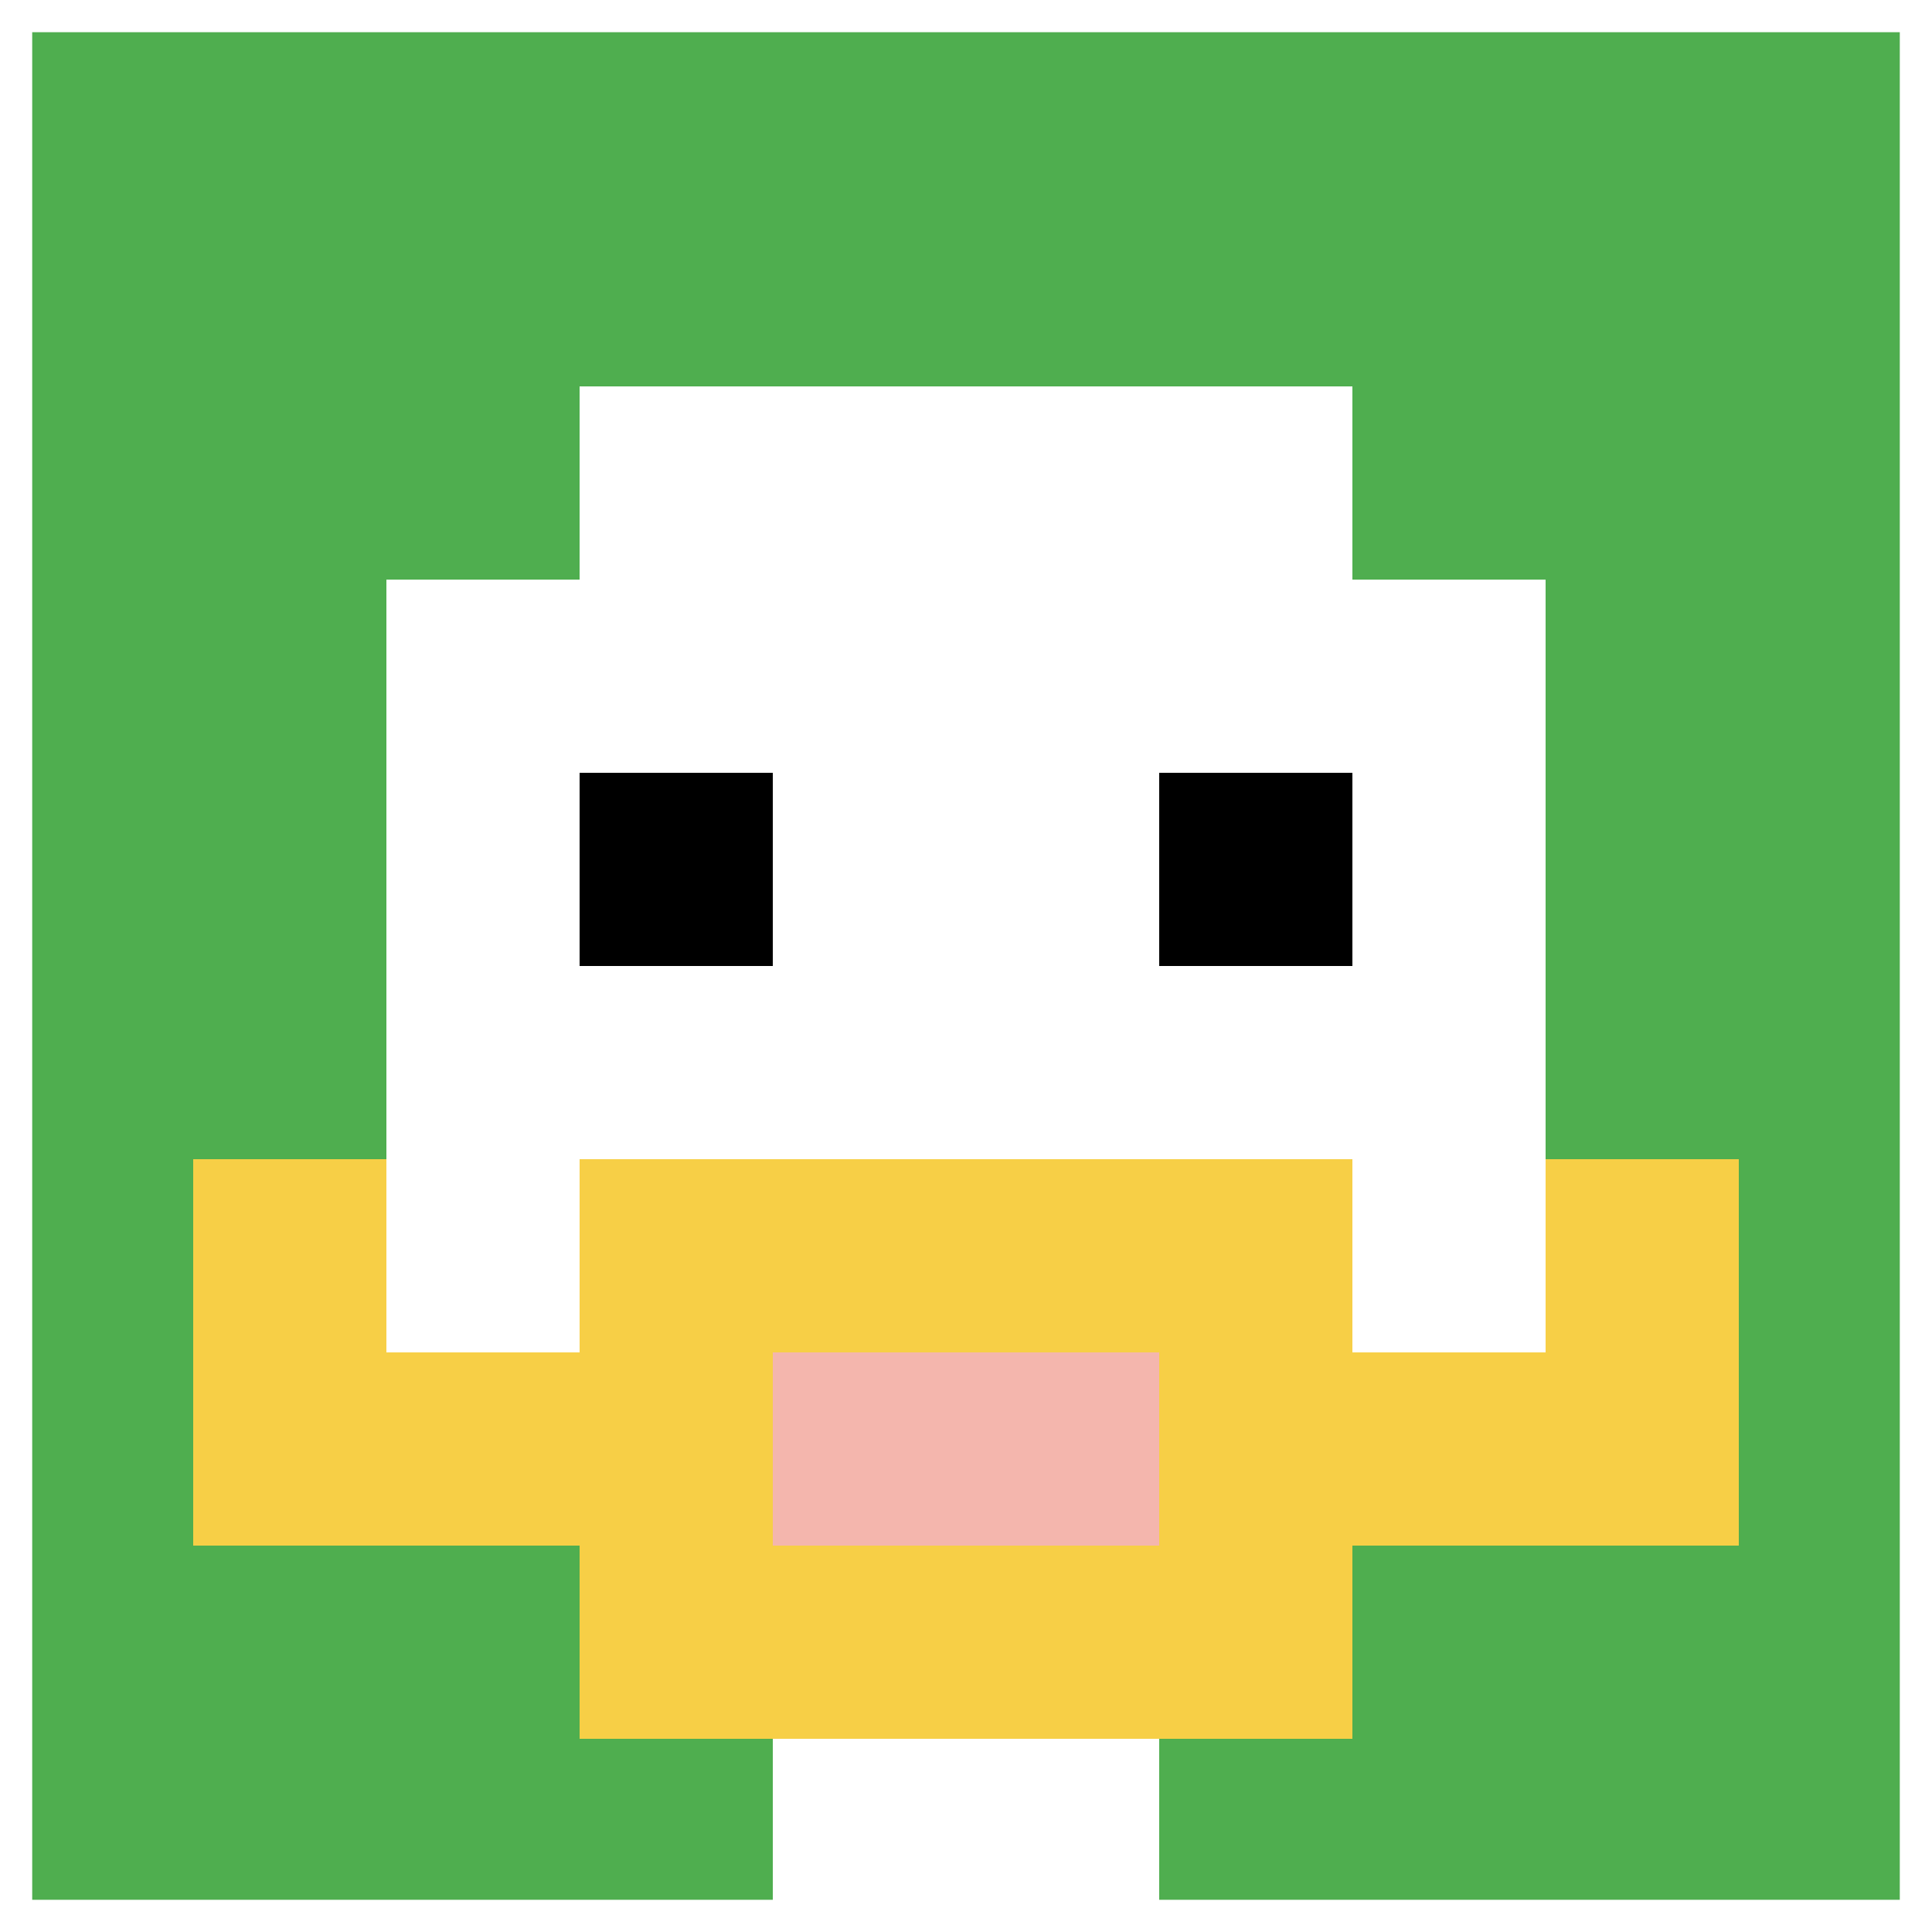
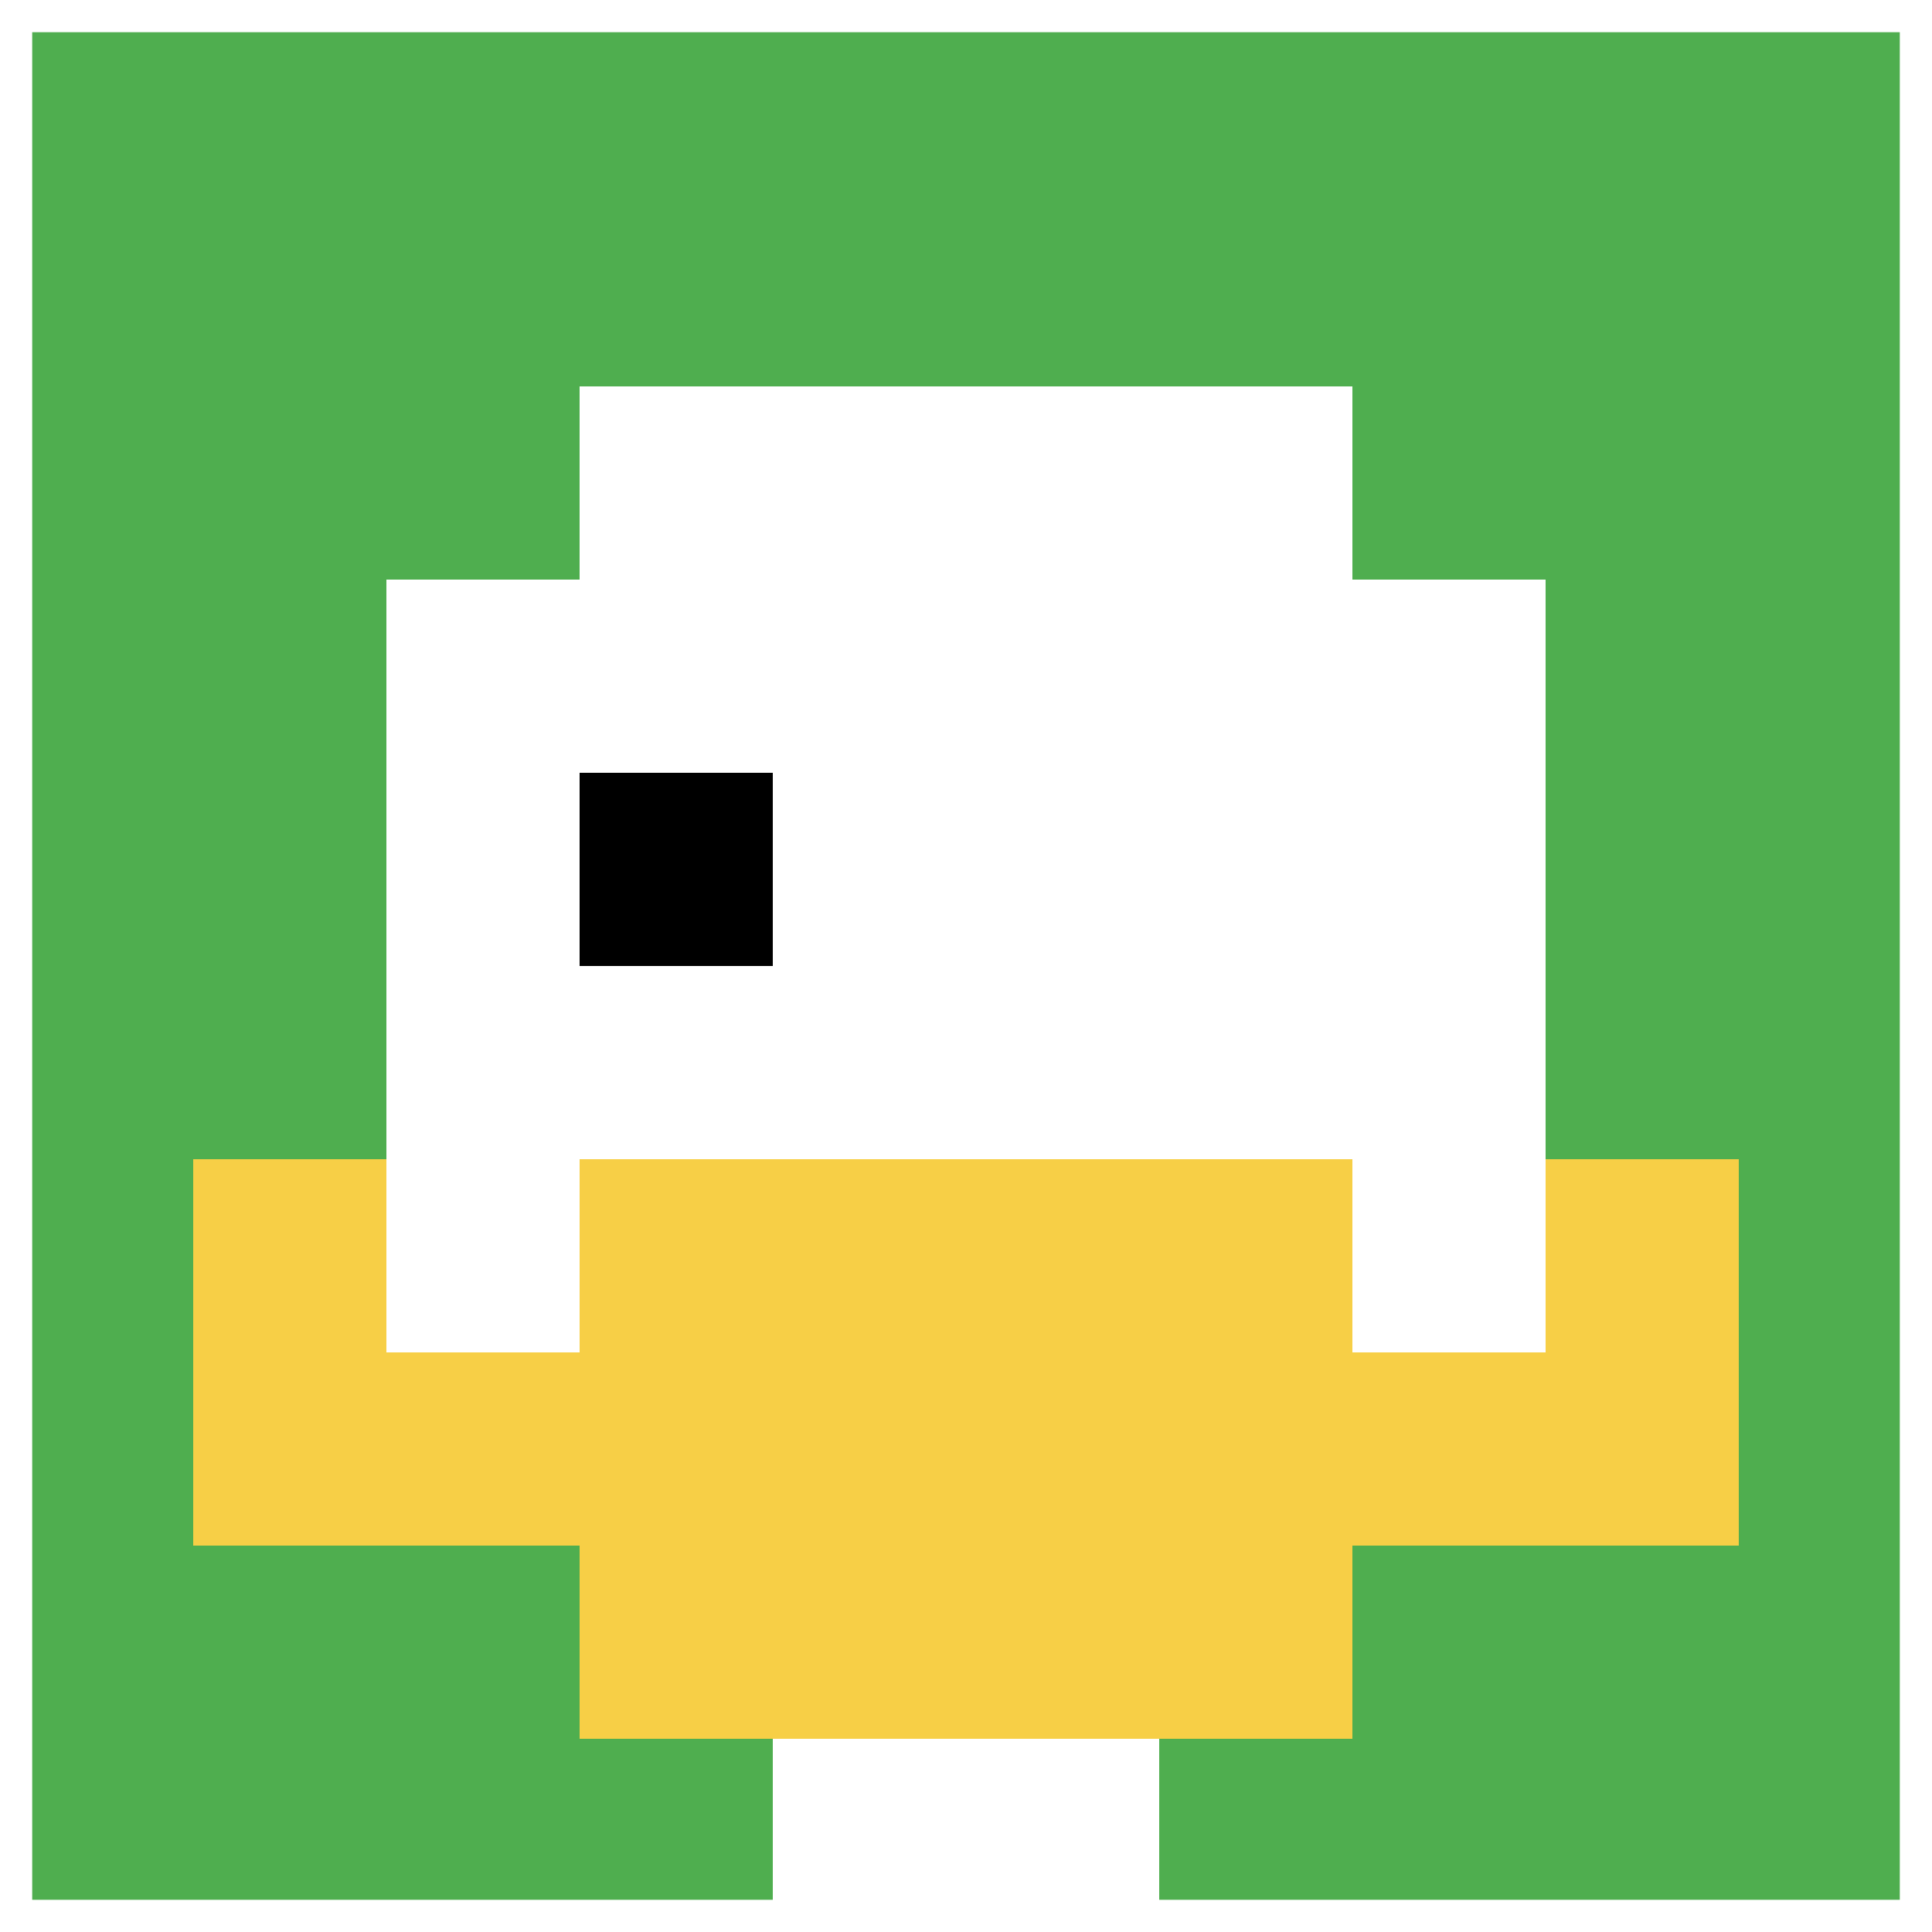
<svg xmlns="http://www.w3.org/2000/svg" version="1.1" width="1184" height="1184">
  <title>'goose-pfp-556743' by Dmitri Cherniak</title>
  <desc>seed=556743
backgroundColor=#ffffff
padding=71
innerPadding=0
timeout=100
dimension=1
border=true
Save=function(){return n.handleSave()}
frame=36

Rendered at Wed Oct 04 2023 20:02:30 GMT+0800 (中国标准时间)
Generated in &lt;1ms
</desc>
  <defs />
  <rect width="100%" height="100%" fill="#ffffff" />
  <g>
    <g id="0-0">
      <rect x="0" y="0" height="1184" width="1184" fill="#4FAE4F" />
      <g>
        <rect id="0-0-3-2-4-7" x="355.2" y="236.8" width="473.6" height="828.8" fill="#ffffff" />
        <rect id="0-0-2-3-6-5" x="236.8" y="355.2" width="710.4" height="592" fill="#ffffff" />
        <rect id="0-0-4-8-2-2" x="473.6" y="947.2" width="236.8" height="236.8" fill="#ffffff" />
        <rect id="0-0-1-7-8-1" x="118.4" y="828.8" width="947.2" height="118.4" fill="#F7CF46" />
        <rect id="0-0-3-6-4-3" x="355.2" y="710.4" width="473.6" height="355.2" fill="#F7CF46" />
-         <rect id="0-0-4-7-2-1" x="473.6" y="828.8" width="236.8" height="118.4" fill="#F4B6AD" />
        <rect id="0-0-1-6-1-2" x="118.4" y="710.4" width="118.4" height="236.8" fill="#F7CF46" />
        <rect id="0-0-8-6-1-2" x="947.2" y="710.4" width="118.4" height="236.8" fill="#F7CF46" />
        <rect id="0-0-3-4-1-1" x="355.2" y="473.6" width="118.4" height="118.4" fill="#000000" />
-         <rect id="0-0-6-4-1-1" x="710.4" y="473.6" width="118.4" height="118.4" fill="#000000" />
      </g>
      <rect x="0" y="0" stroke="white" stroke-width="39.467" height="1184" width="1184" fill="none" />
    </g>
  </g>
</svg>